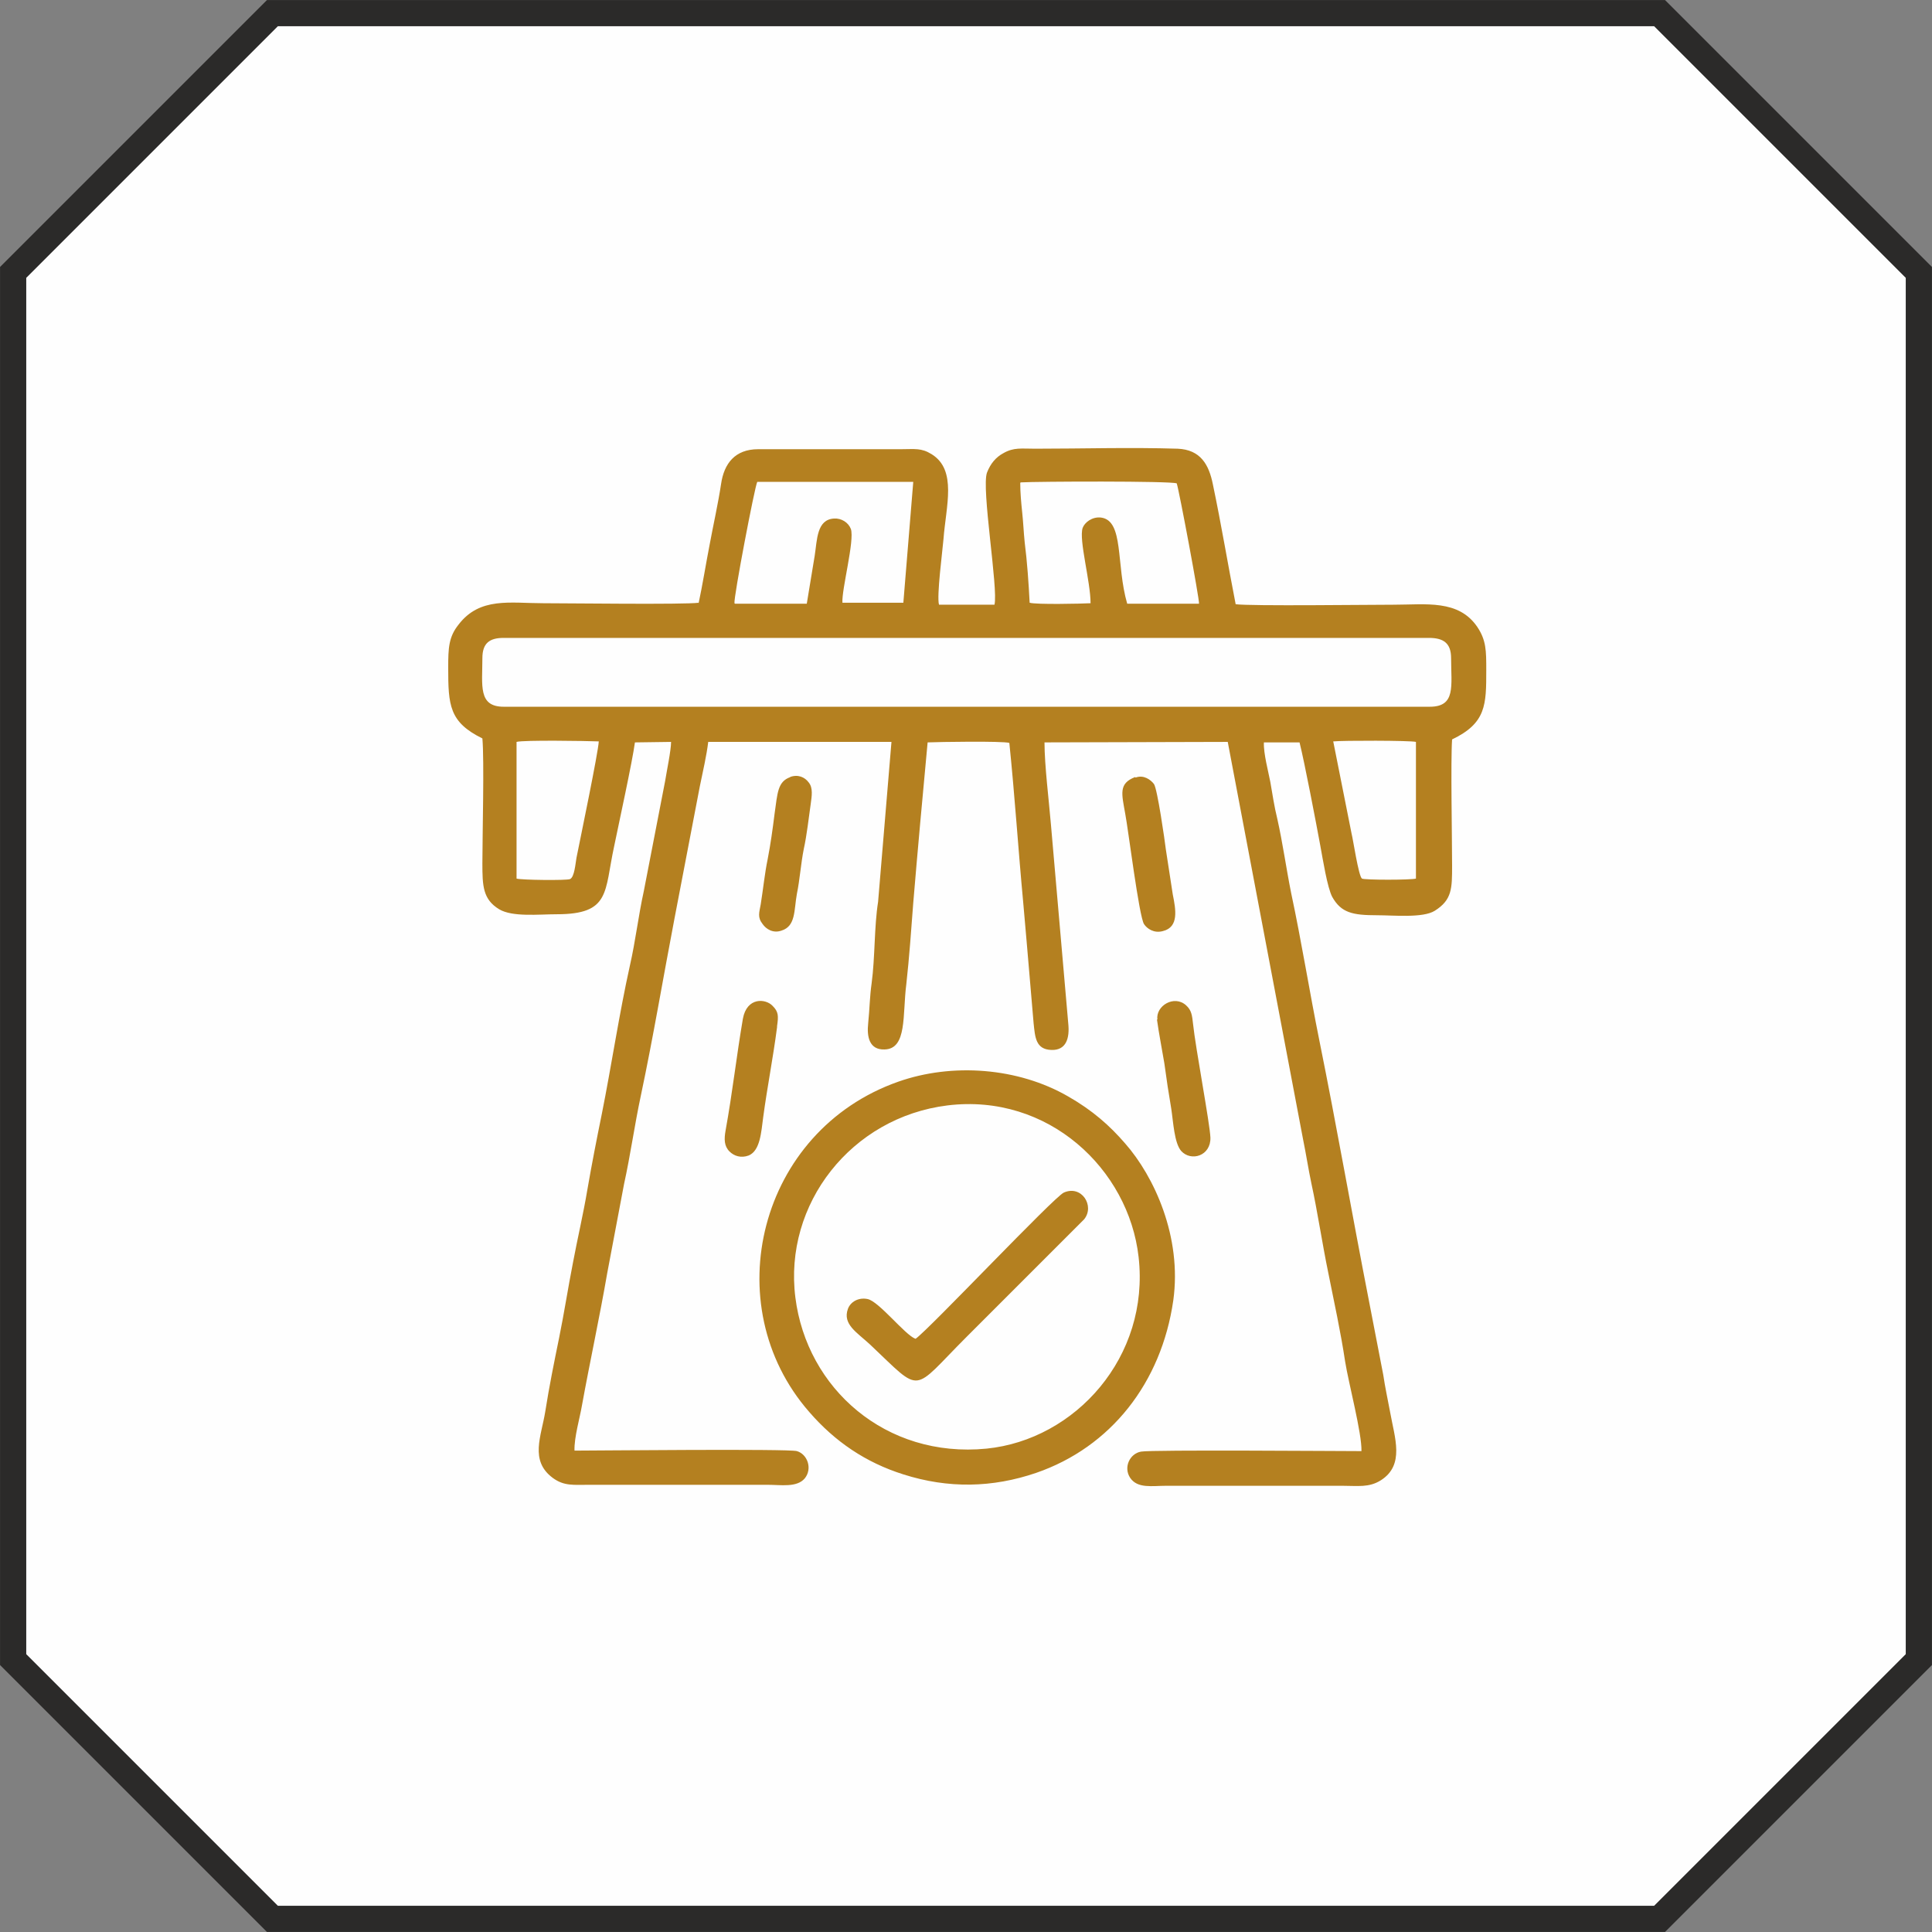
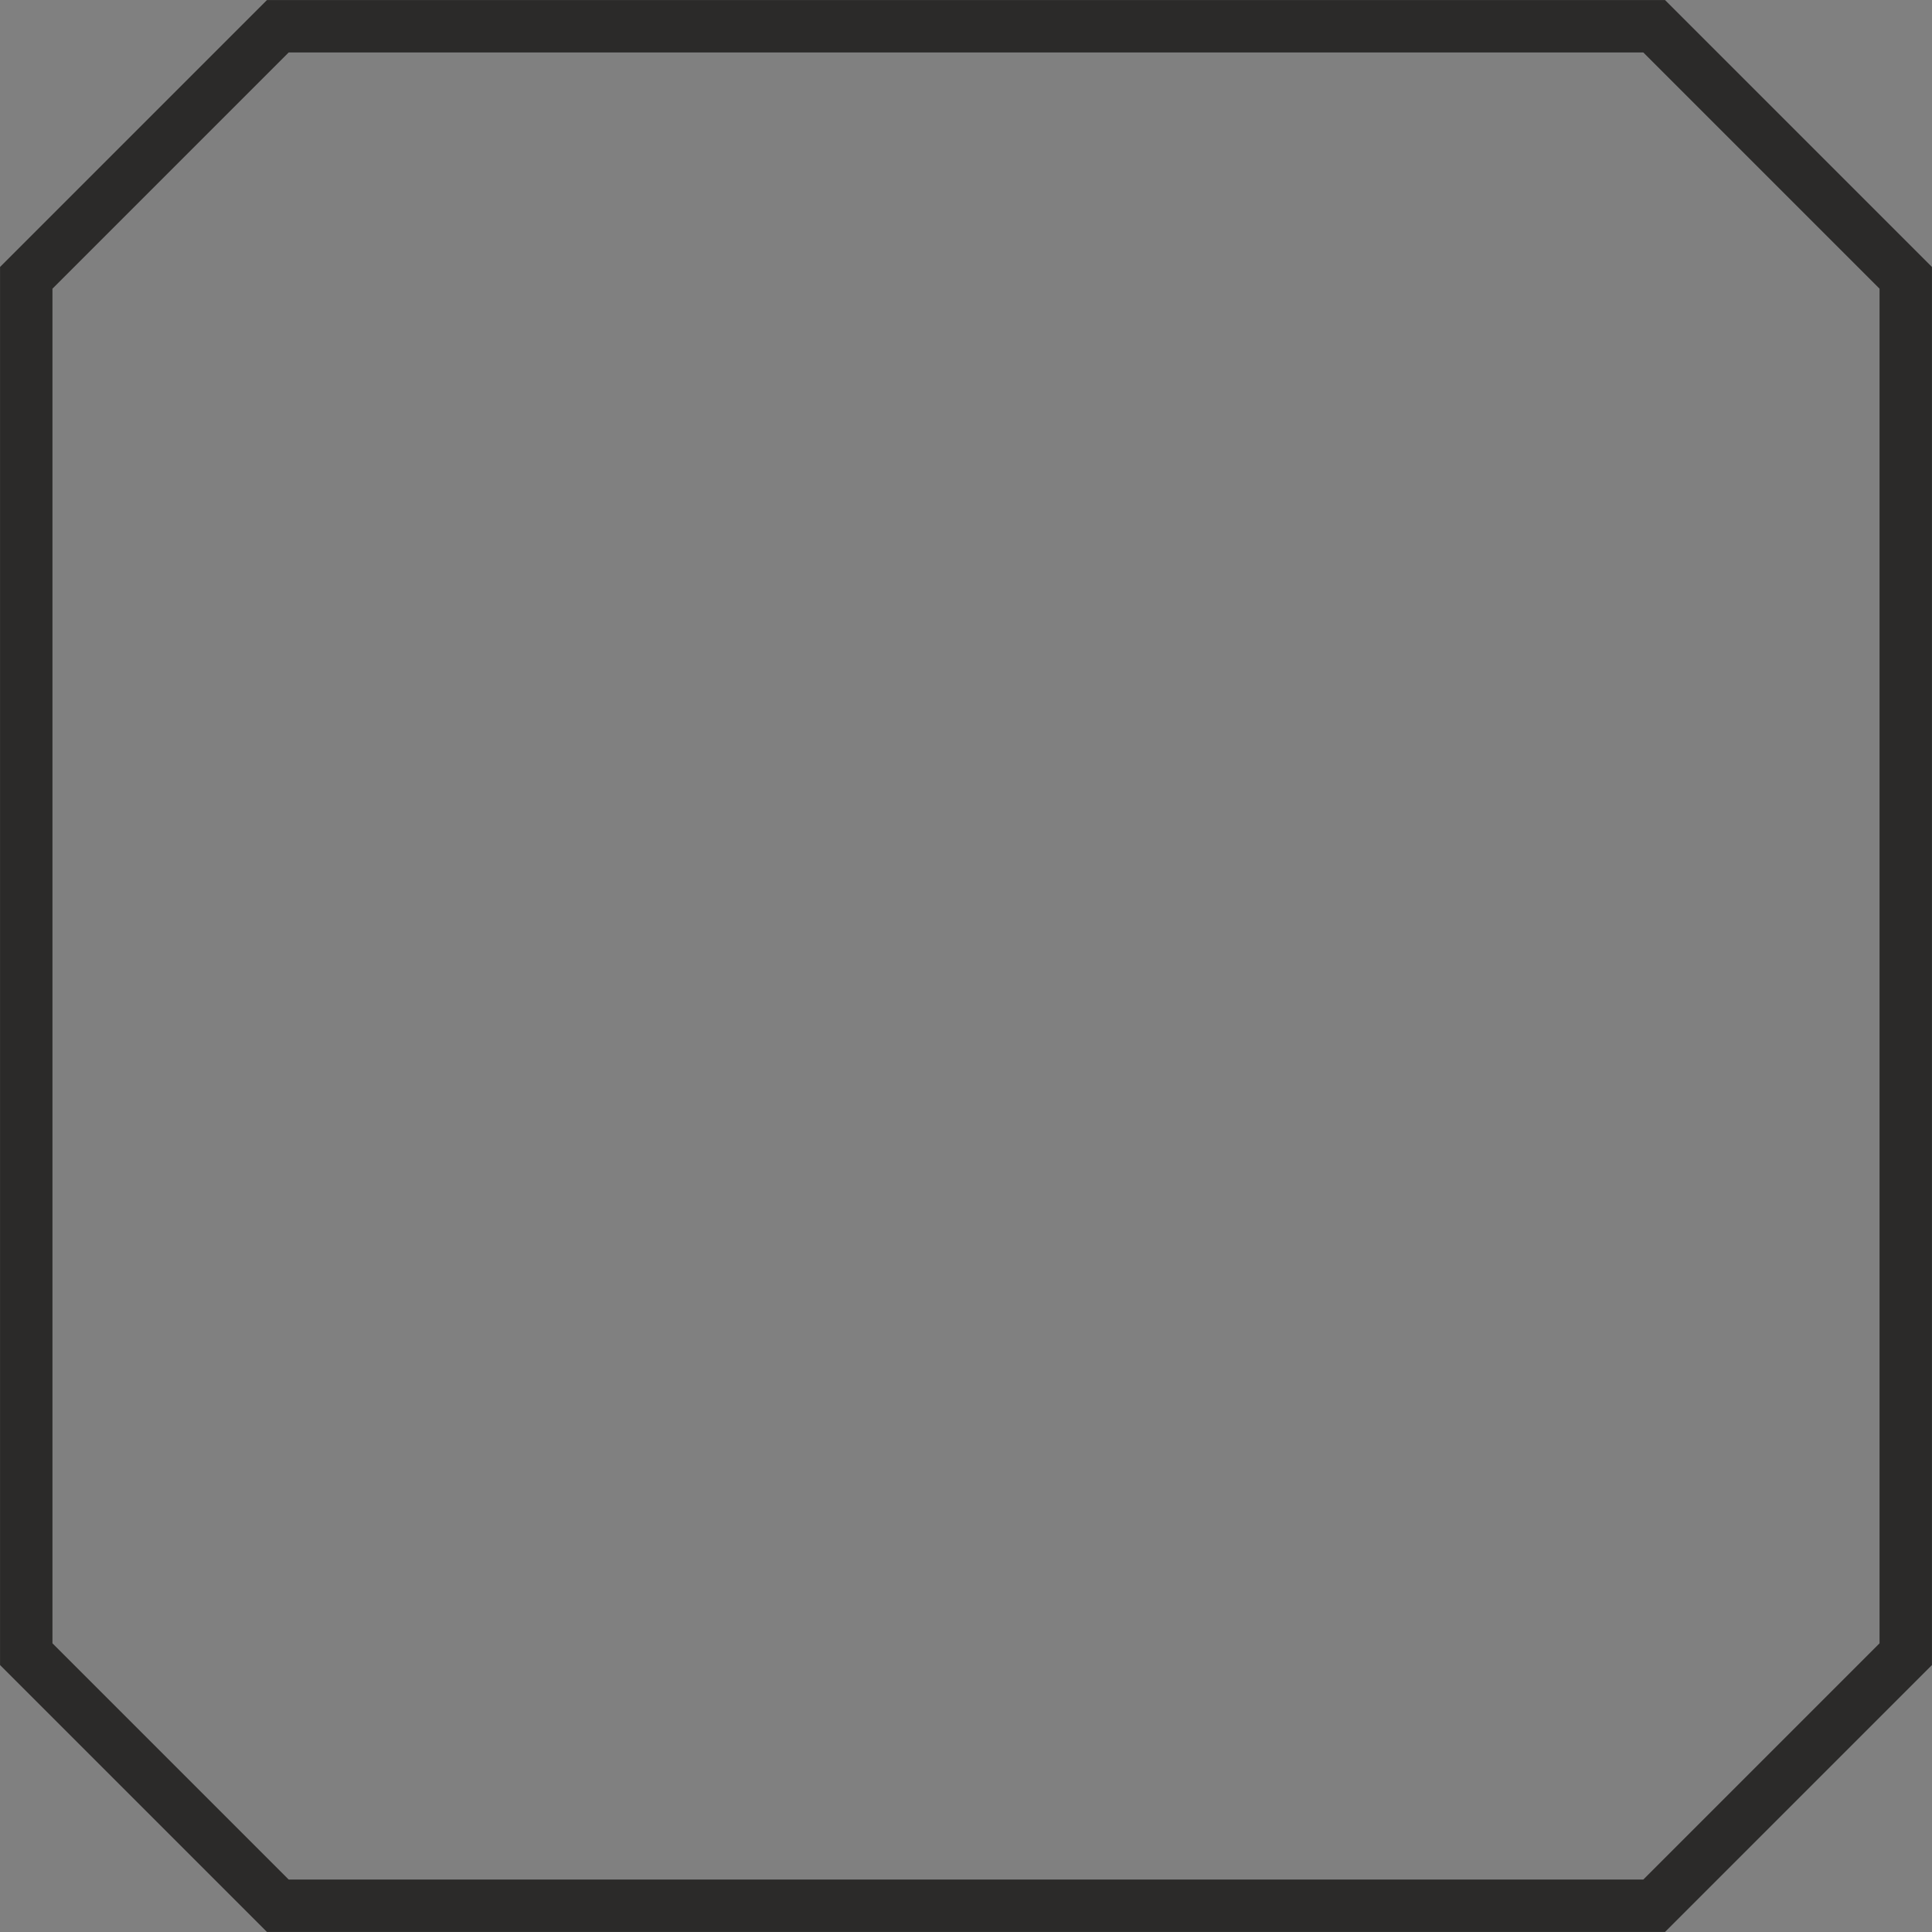
<svg xmlns="http://www.w3.org/2000/svg" xml:space="preserve" width="39.006mm" height="39.006mm" version="1.1" style="shape-rendering:geometricPrecision; text-rendering:geometricPrecision; image-rendering:optimizeQuality; fill-rule:evenodd; clip-rule:evenodd" viewBox="0 0 3901 3901">
  <rect x="0" y="0" width="3901" height="3901" fill="#808080" stroke="none" />
  <defs>
    <style type="text/css">
   
    .str0 {stroke:#2B2A29;stroke-width:105.83}
    .fil0 {fill:none}
    .fil1 {fill:#FEFEFE}
    .fil2 {fill:#B48020}
   
  </style>
  </defs>
  <g id="Layer_x0020_1">
    <g>
      <polygon class="fil0 str0" points="561,53 3340,53 3848,561 3848,3340 3340,3848 561,3848 53,3340 53,561 " />
-       <polygon id="1" class="fil1" points="561,53 3340,53 3848,561 3848,3340 3340,3848 561,3848 53,3340 53,561 " />
    </g>
-     <path class="fil2" d="M1043 1498c14,-4 142,-2 166,-1 -1,22 -37,195 -45,235 -2,11 -4,39 -13,43 -6,3 -99,2 -108,-1l0 -276zm1816 0l0 276c-10,3 -104,3 -109,0 -7,-5 -18,-80 -21,-91l-37 -186c19,-2 155,-2 167,1zm-1885 -169c0,-30 14,-41 43,-41l1868 0c29,0 45,10 45,41 0,56 10,98 -43,98l-1870 0c-52,0 -43,-43 -43,-98zm1087 -355c34,-2 303,-3 315,2 5,15 46,234 45,243l-145 0c-23,-79 -6,-168 -53,-174 -18,-2 -33,10 -37,21 -8,24 16,108 16,152 -18,1 -110,3 -123,-1 -2,-39 -5,-83 -10,-122 -2,-19 -3,-42 -5,-60 -2,-19 -4,-40 -4,-60zm-578 244c-2,-11 41,-236 46,-245l315 0 -20 244 -123 0c-2,-26 25,-126 17,-149 -5,-13 -19,-22 -34,-21 -35,2 -34,43 -39,75l-16 97 -145 0zm-72 -1c-29,4 -264,1 -314,1 -67,0 -128,-13 -171,43 -20,25 -21,47 -21,87 0,76 2,110 69,143 4,43 0,198 0,252 0,46 1,73 34,93 27,16 80,10 116,10 109,0 96,-45 116,-137 9,-44 37,-172 42,-210l73 -1c0,17 -9,60 -12,79l-43 222c-11,50 -17,102 -28,150 -22,99 -37,201 -57,301 -10,49 -20,100 -29,152 -8,48 -20,99 -29,147 -10,51 -18,103 -28,152 -10,49 -20,98 -28,149 -8,50 -32,99 15,134 23,17 42,14 75,14l358 0c28,0 60,6 76,-13 16,-20 5,-49 -16,-55 -17,-5 -411,-1 -449,-1 -1,-26 11,-67 15,-91 16,-88 36,-180 51,-267l34 -180c13,-59 21,-118 34,-179 25,-118 45,-238 68,-358l51 -266c6,-29 14,-64 17,-90l370 0 -27 323c-8,50 -6,112 -13,164 -4,28 -4,52 -7,81 -3,27 2,54 33,53 46,-1 36,-70 44,-132 6,-54 10,-111 14,-164 9,-108 19,-217 29,-324 22,-1 150,-3 165,1 11,107 18,215 28,322 2,25 5,55 7,80l14 164c3,28 4,53 36,54 30,1 37,-24 34,-53l-35 -402c-4,-48 -13,-120 -13,-166l370 -1 152 802c6,29 11,62 17,90 12,55 22,122 34,180 12,60 25,119 34,179 7,44 34,145 33,181 -42,0 -423,-3 -445,1 -23,4 -36,32 -22,53 15,22 44,16 73,16l355 0c32,0 54,4 78,-11 49,-31 28,-86 19,-137 -5,-27 -10,-49 -14,-76l-29 -150c-34,-174 -65,-352 -100,-525 -20,-99 -36,-200 -57,-298 -10,-50 -17,-101 -28,-150 -6,-24 -10,-51 -14,-74 -4,-21 -14,-58 -13,-80l72 0c10,40 33,160 42,209 5,27 14,84 24,103 18,32 41,37 90,37 34,0 93,6 117,-9 35,-22 35,-45 35,-91 0,-55 -3,-212 0,-255 69,-33 69,-70 69,-140 0,-39 0,-60 -18,-87 -38,-56 -104,-45 -169,-45 -50,0 -289,3 -319,-1 -16,-82 -29,-161 -46,-242 -8,-40 -25,-70 -71,-72 -96,-3 -192,0 -288,0 -28,0 -43,-3 -64,9 -15,8 -26,21 -33,39 -12,31 23,235 15,267l-112 0c-5,-17 7,-108 9,-132 5,-67 28,-140 -24,-172 -21,-13 -34,-10 -62,-10l-288 0c-47,0 -69,29 -75,70 -6,40 -16,84 -23,122 -8,41 -14,80 -23,122zm502 1015c204,-25 366,129 386,306 23,202 -128,369 -307,387 -204,20 -363,-122 -386,-305 -24,-189 113,-364 307,-388zm456 394c18,-129 -39,-251 -97,-317 -31,-36 -66,-67 -115,-95 -102,-59 -235,-68 -343,-30 -282,99 -369,451 -180,667 52,60 114,102 190,126 91,29 180,27 268,-3 151,-52 253,-182 277,-348zm-521 77c-21,-8 -73,-75 -96,-80 -19,-4 -35,6 -40,20 -11,31 18,47 45,72 107,101 82,97 195,-16 40,-40 79,-79 119,-119l118 -118c22,-27 -5,-70 -41,-54 -20,9 -271,275 -299,295zm444 -1134c-34,13 -27,34 -20,74 6,31 28,208 38,223 6,9 20,19 38,14 33,-8 26,-44 20,-74l-14 -91c-2,-17 -17,-122 -24,-132 -7,-9 -21,-19 -37,-13zm44 489c4,29 10,59 15,89 4,30 9,63 14,92 4,26 6,69 20,85 20,22 60,10 59,-27 -1,-28 -30,-181 -35,-229 -2,-18 -3,-28 -14,-38 -24,-22 -62,1 -58,29zm-740 -489c-26,9 -26,32 -32,74 -4,32 -8,61 -14,92 -6,29 -9,60 -14,91 -3,17 -7,26 4,40 7,10 21,19 38,13 29,-9 25,-41 31,-74 6,-29 8,-61 14,-91 6,-27 10,-63 14,-91 2,-15 5,-32 -4,-43 -8,-11 -22,-17 -38,-11zm-27 503c3,-21 3,-29 -9,-41 -14,-15 -52,-18 -60,26 -13,76 -21,149 -35,226 -3,17 -3,31 8,42 9,9 23,14 39,8 23,-10 25,-47 29,-77 8,-60 20,-120 28,-182z" />
  </g>
</svg>